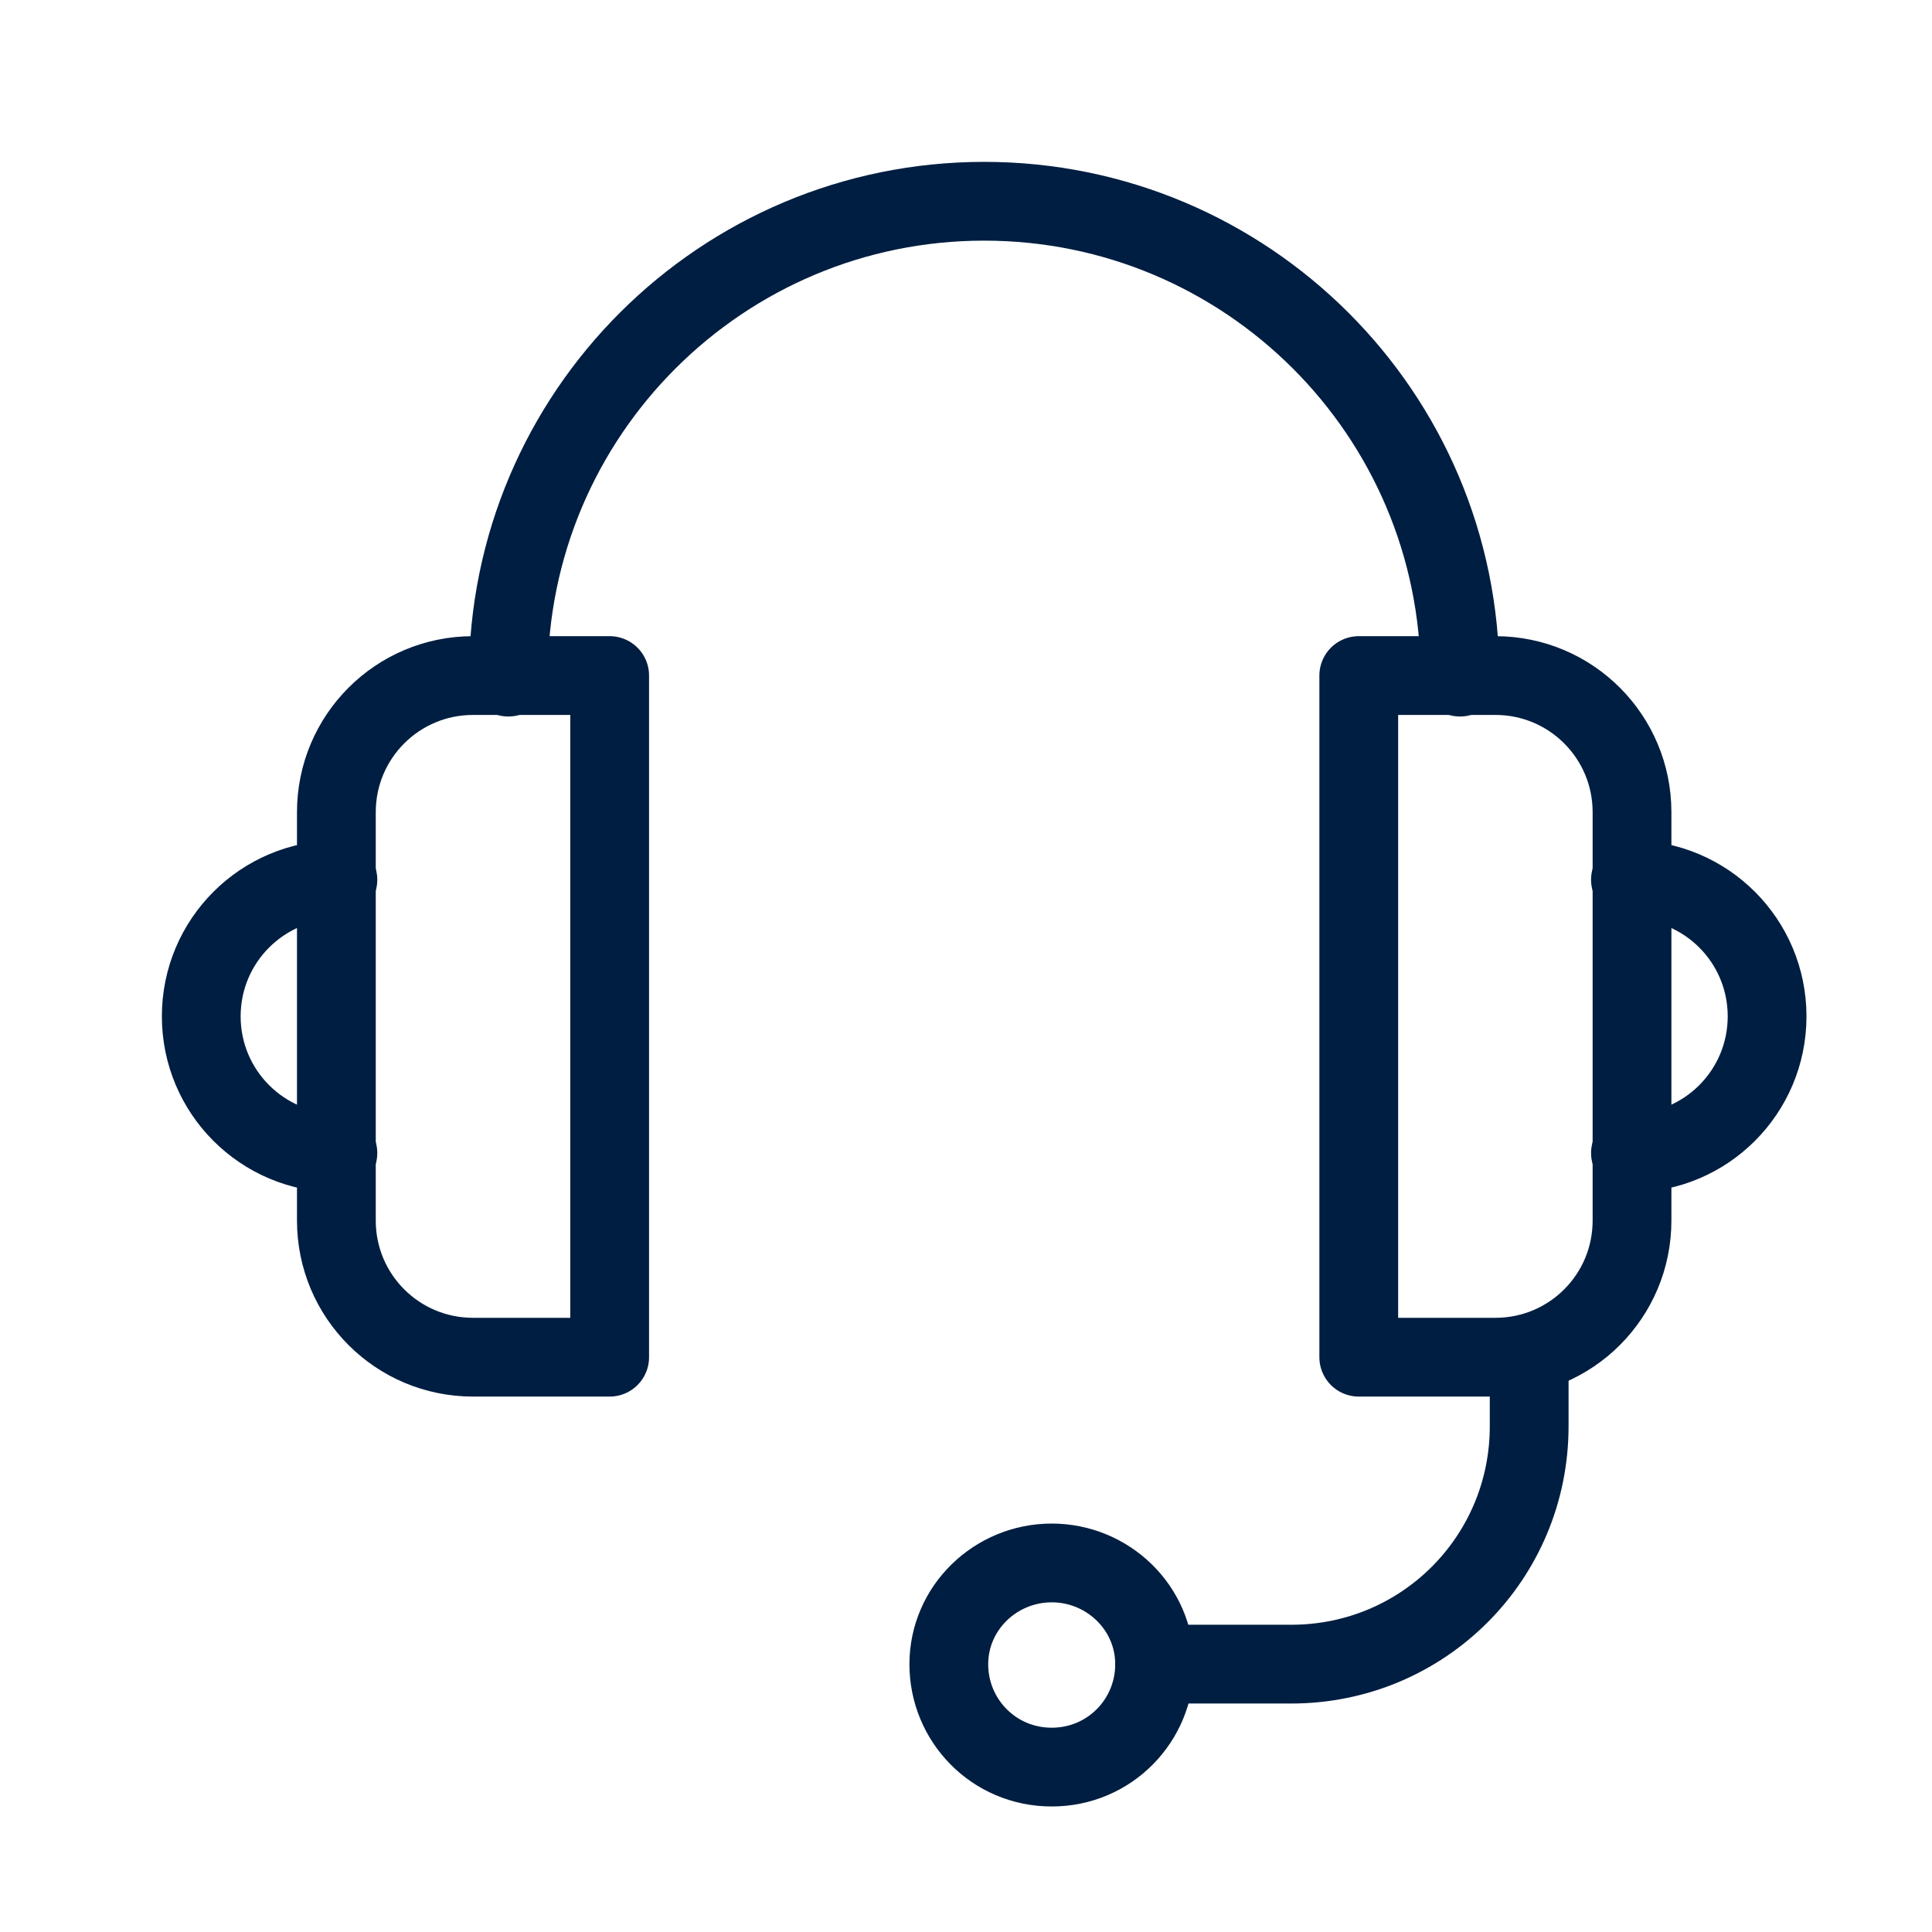
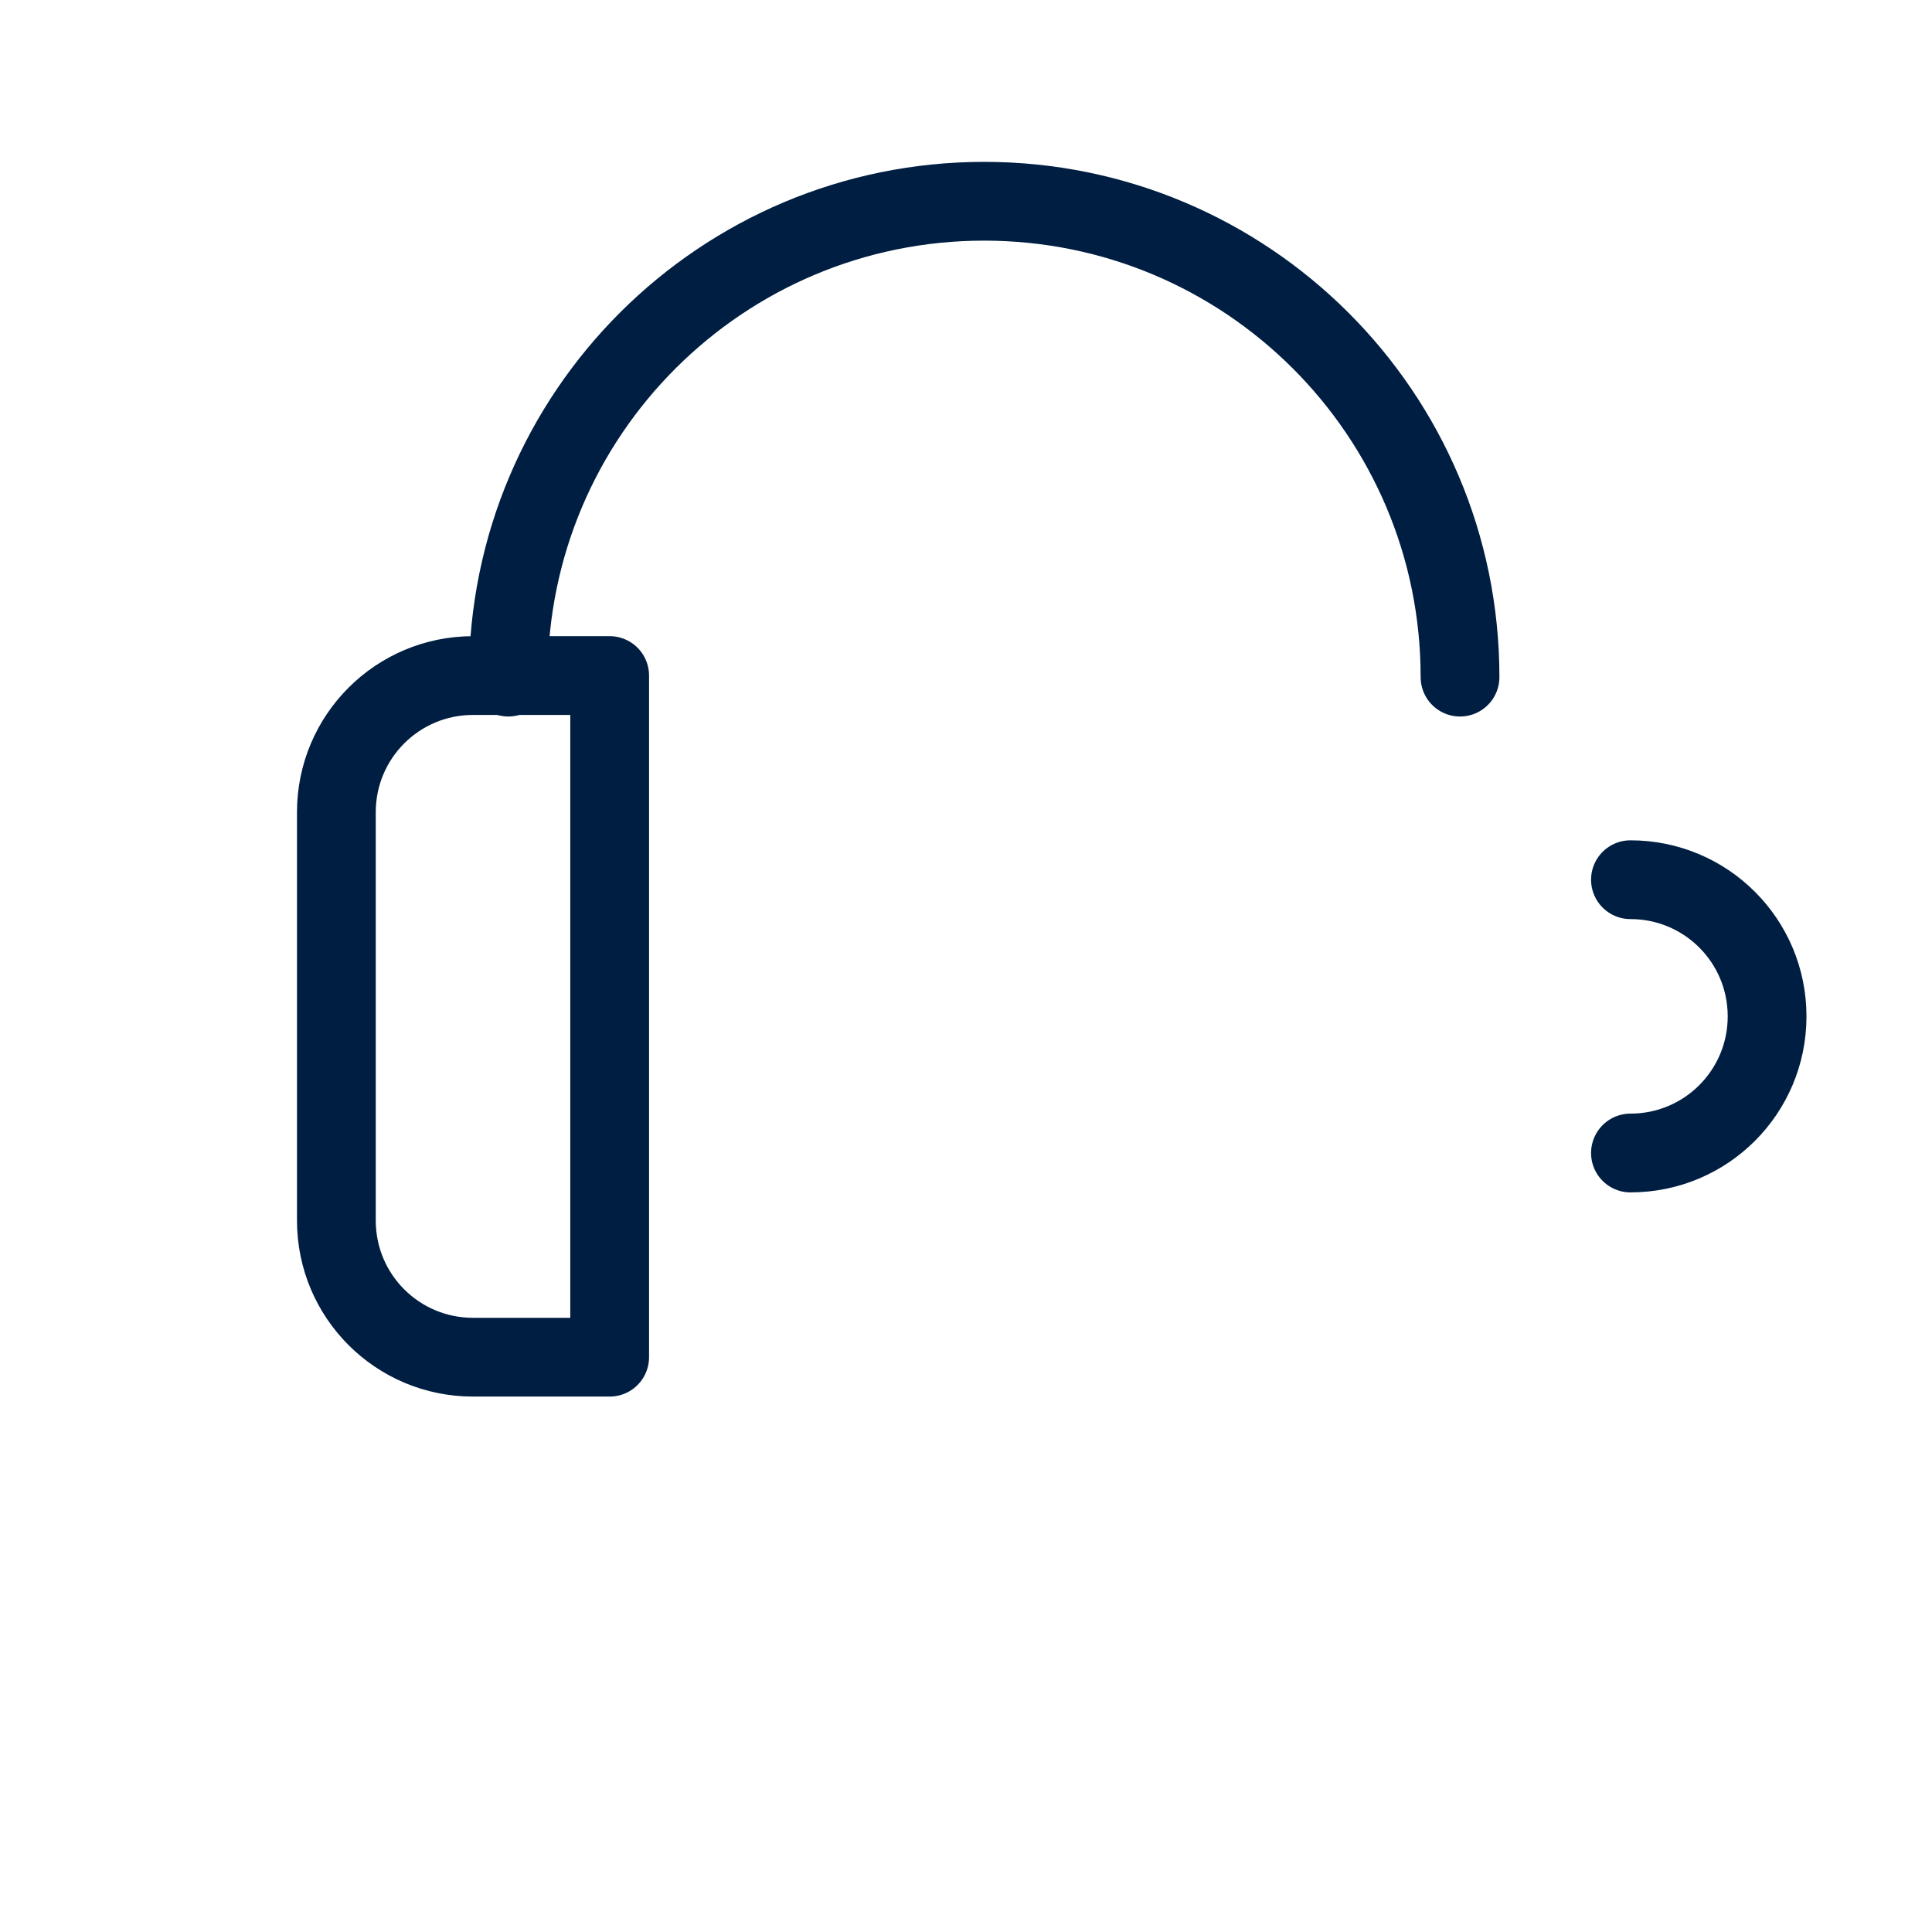
<svg xmlns="http://www.w3.org/2000/svg" width="48" height="48" viewBox="0 0 48 48" fill="none">
-   <path d="M8.395 28.646C6.518 28.646 5 27.128 5 25.251C5 23.373 6.518 21.856 8.395 21.856" stroke="#001E41" stroke-width="1.957" stroke-linecap="round" stroke-linejoin="round" />
-   <path d="M28.686 41.345H32.081C35.356 41.345 37.992 38.709 37.992 35.434V33.757" stroke="#001E41" stroke-width="1.957" stroke-linecap="round" stroke-linejoin="round" />
-   <path d="M28.686 41.347C28.686 42.745 27.567 43.903 26.13 43.903C24.692 43.903 23.573 42.745 23.573 41.347C23.573 39.949 24.732 38.831 26.13 38.831C27.527 38.831 28.686 39.949 28.686 41.347Z" stroke="#001E41" stroke-width="1.957" stroke-linecap="round" stroke-linejoin="round" />
  <path d="M15.147 33.719H11.752C9.875 33.719 8.357 32.202 8.357 30.324V20.179C8.357 18.302 9.875 16.784 11.752 16.784H15.147V33.679V33.719Z" stroke="#001E41" stroke-width="1.957" stroke-linecap="round" stroke-linejoin="round" />
  <path d="M40.508 28.646C42.386 28.646 43.903 27.128 43.903 25.251C43.903 23.373 42.386 21.856 40.508 21.856" stroke="#001E41" stroke-width="1.957" stroke-linecap="round" stroke-linejoin="round" />
-   <path d="M33.758 33.719H37.153C39.03 33.719 40.547 32.202 40.547 30.324V20.179C40.547 18.302 39.03 16.784 37.153 16.784H33.758V33.679V33.719Z" stroke="#001E41" stroke-width="1.957" stroke-linecap="round" stroke-linejoin="round" />
  <path d="M12.629 16.823C12.629 10.272 17.941 5 24.451 5C30.962 5 36.274 10.272 36.274 16.823" stroke="#001E41" stroke-width="1.957" stroke-linecap="round" stroke-linejoin="round" />
</svg>